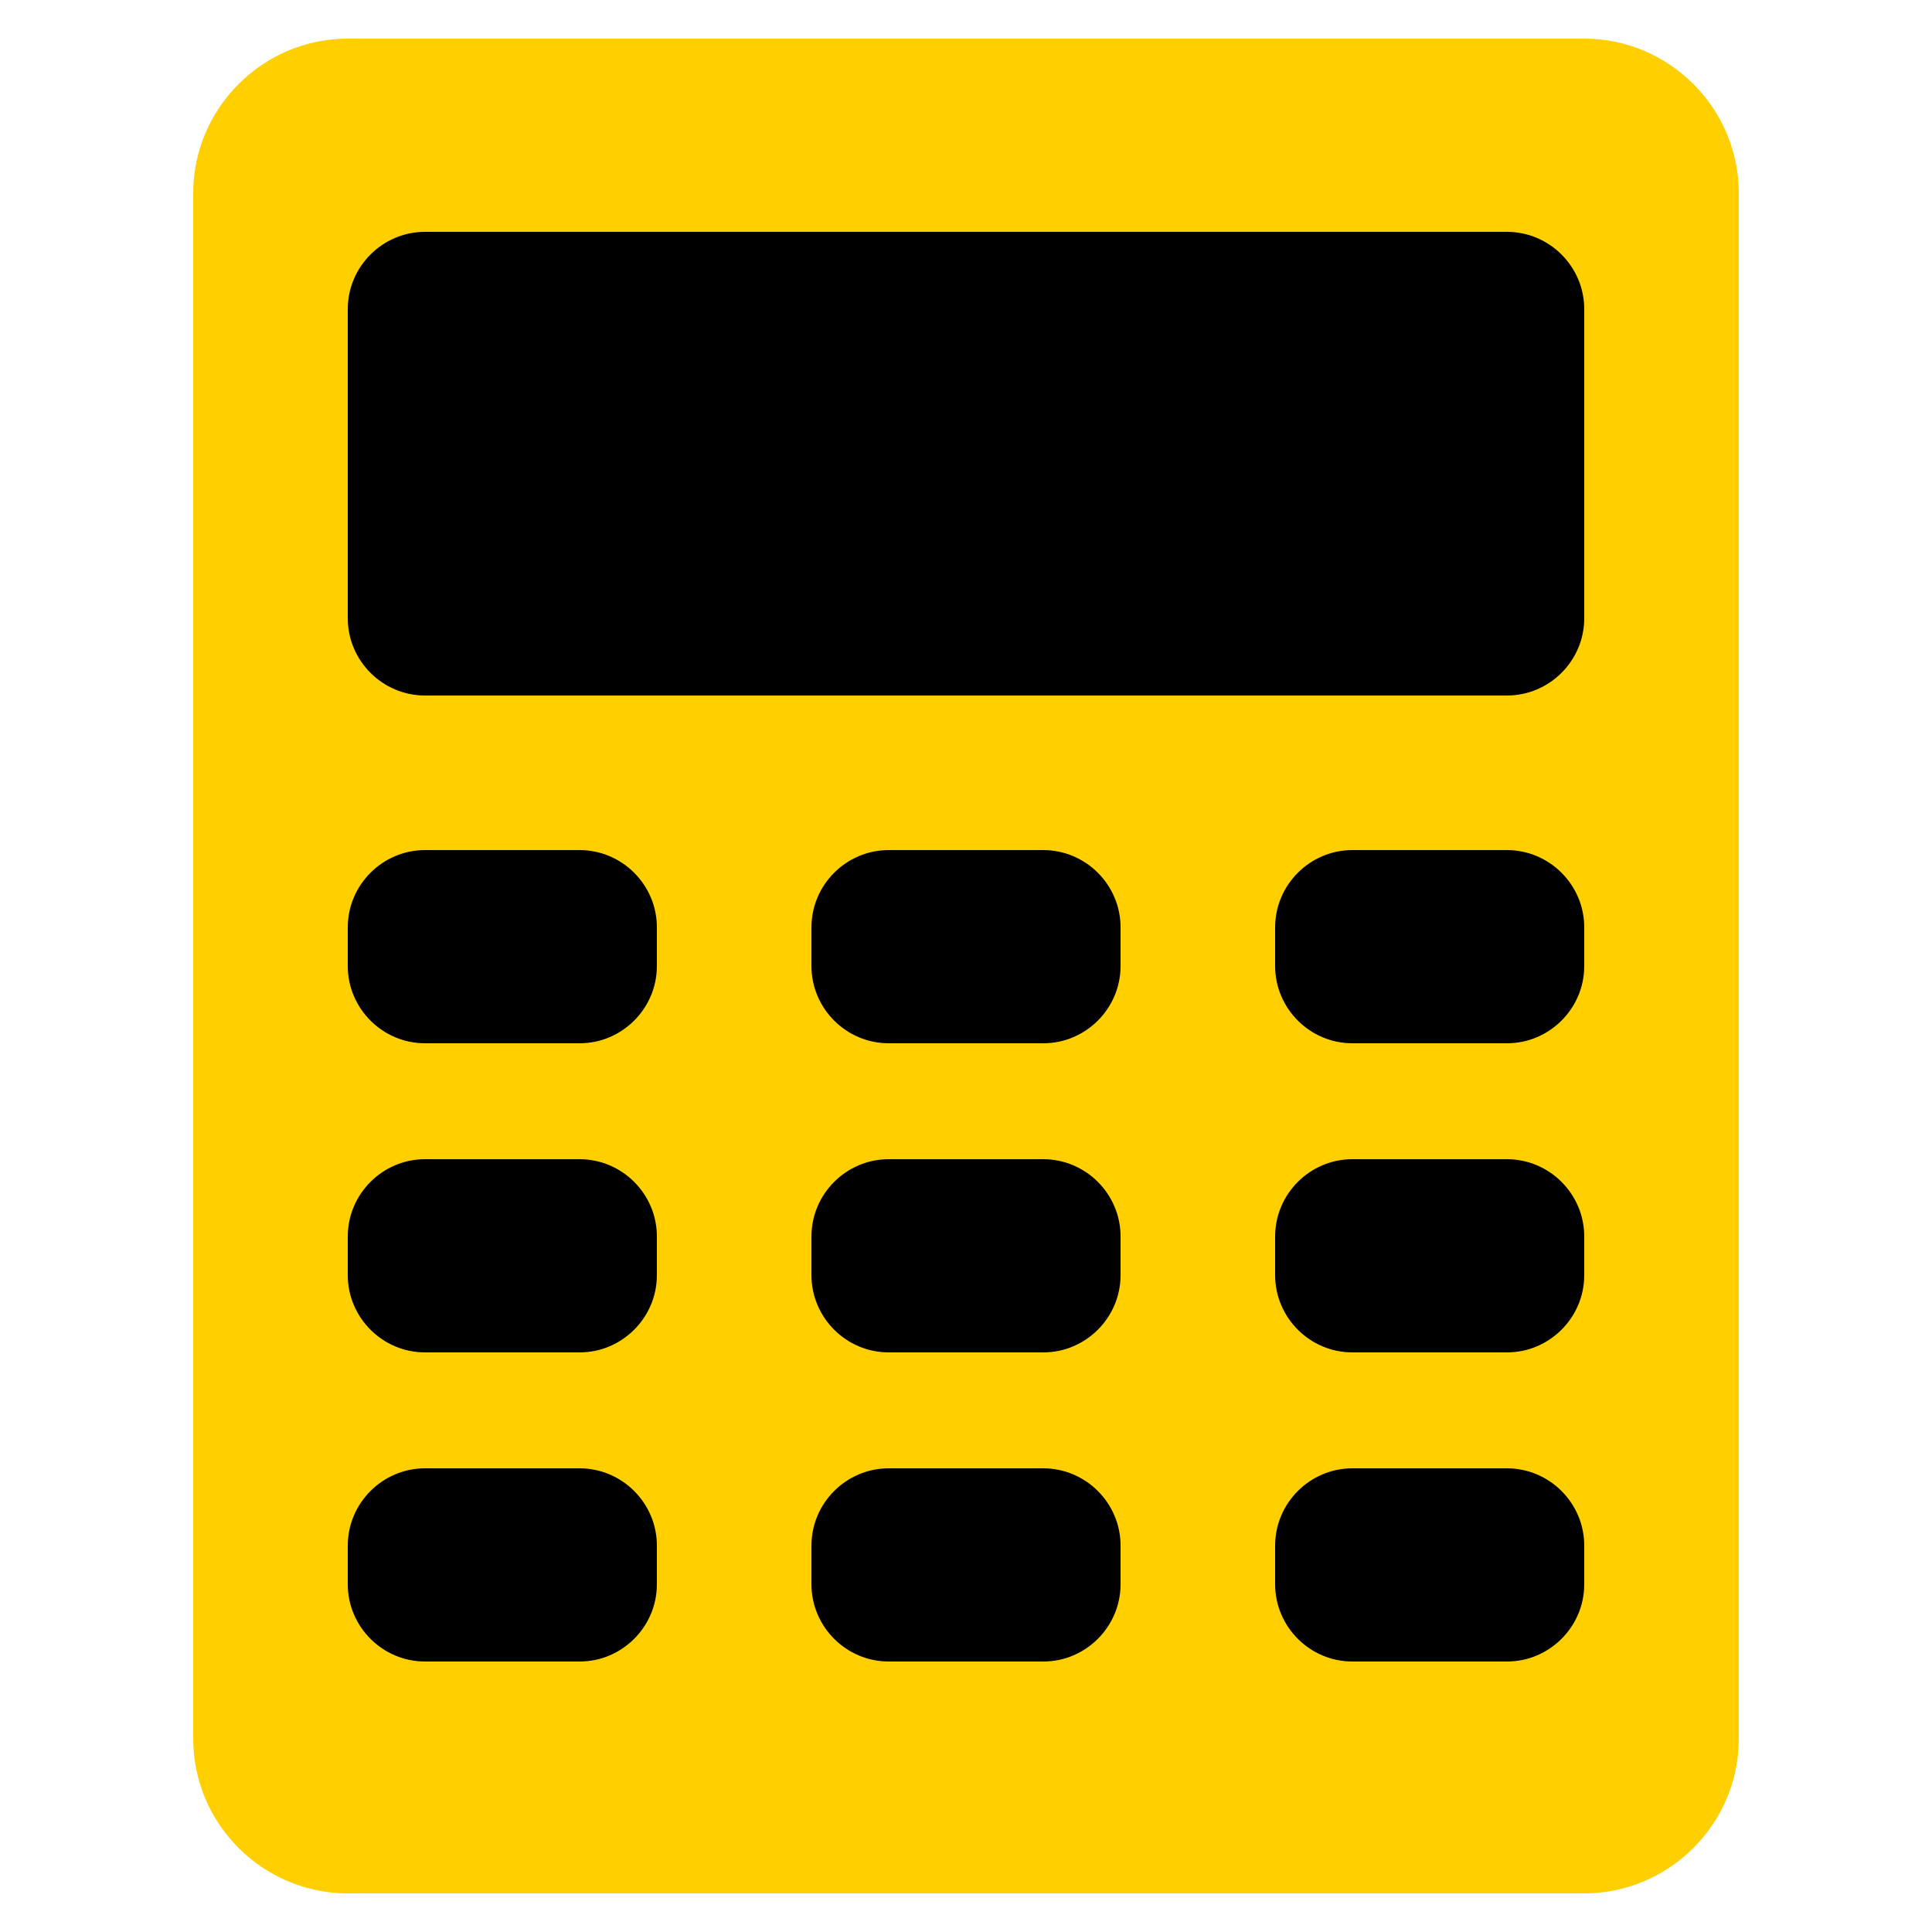
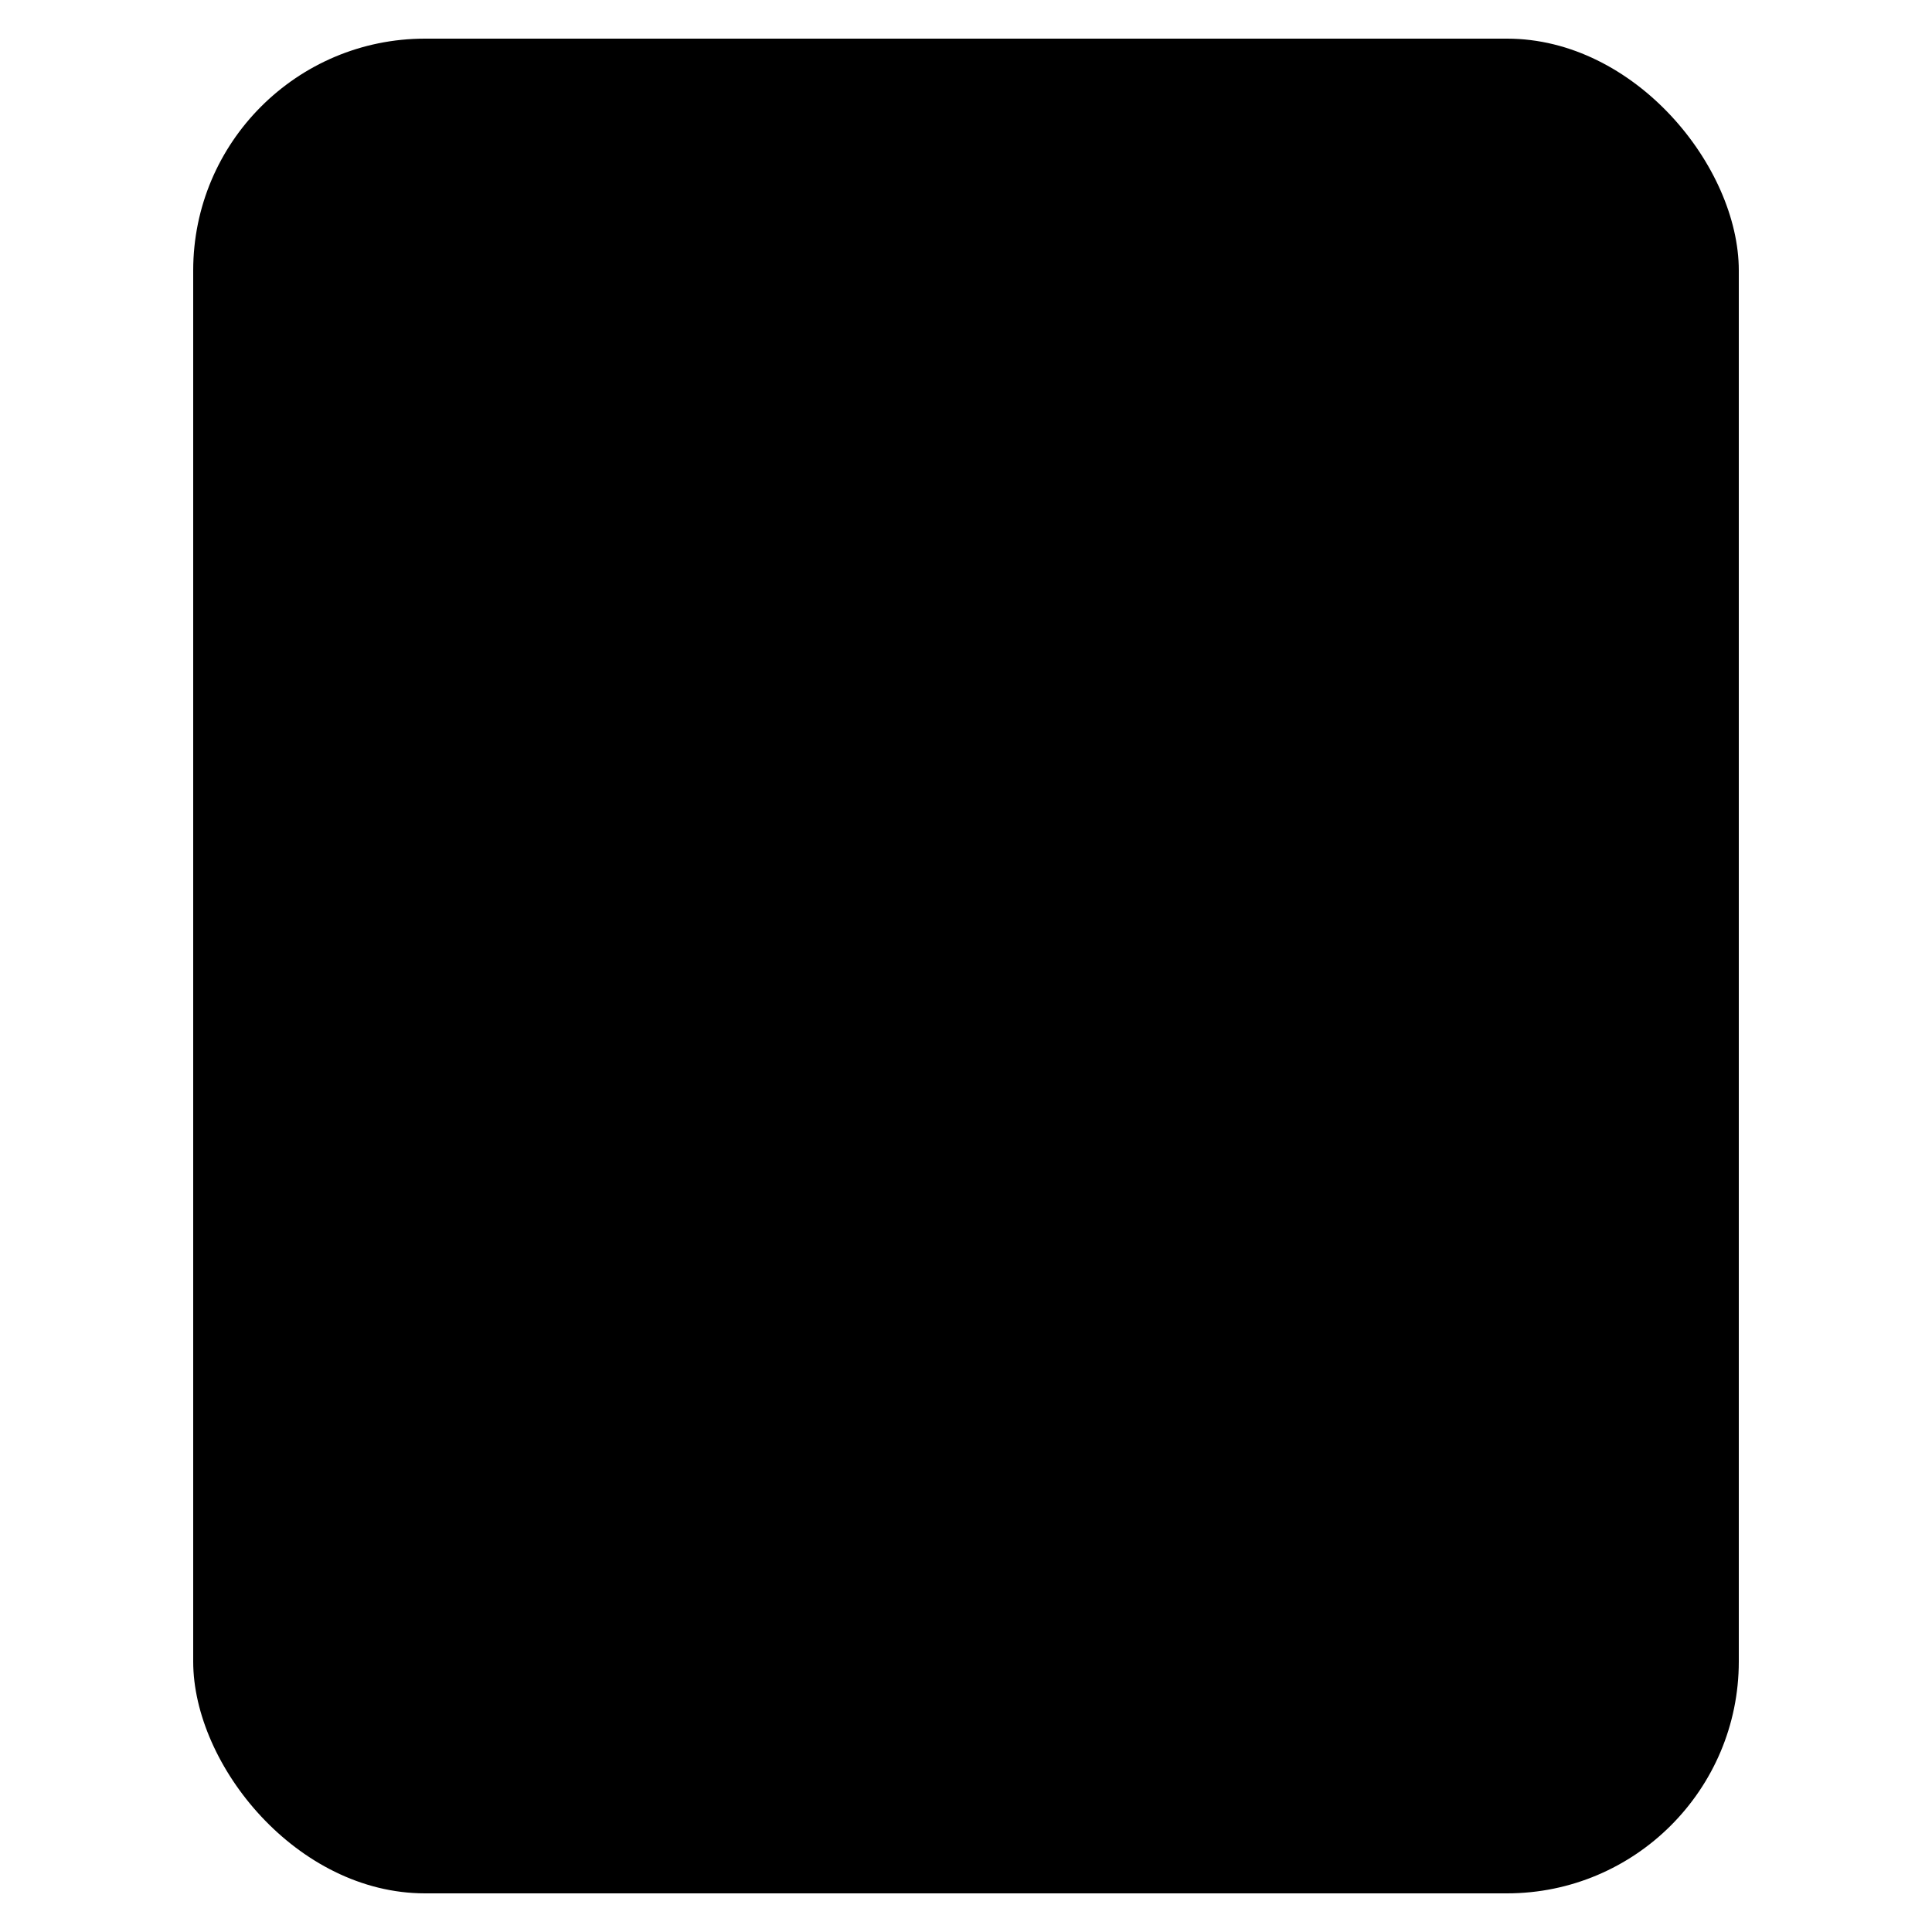
<svg xmlns="http://www.w3.org/2000/svg" width="100" height="100" viewBox="0 0 100 100" fill="none">
  <rect x="10" y="2" width="80" height="96" rx="12" fill="black" />
-   <path d="M82 2H18C13.6 2 10 5.6 10 10V90C10 94.4 13.6 98 18 98H82C86.4 98 90 94.4 90 90V10C90 5.6 86.4 2 82 2ZM34 82C34 84.2 32.2 86 30 86H22C19.8 86 18 84.2 18 82V80C18 77.8 19.8 76 22 76H30C32.2 76 34 77.8 34 80V82ZM34 66C34 68.2 32.2 70 30 70H22C19.8 70 18 68.2 18 66V64C18 61.8 19.8 60 22 60H30C32.2 60 34 61.8 34 64V66ZM34 50C34 52.2 32.2 54 30 54H22C19.8 54 18 52.2 18 50V48C18 45.8 19.8 44 22 44H30C32.2 44 34 45.8 34 48V50ZM58 82C58 84.2 56.2 86 54 86H46C43.8 86 42 84.2 42 82V80C42 77.8 43.8 76 46 76H54C56.2 76 58 77.8 58 80V82ZM58 66C58 68.2 56.2 70 54 70H46C43.8 70 42 68.2 42 66V64C42 61.8 43.8 60 46 60H54C56.2 60 58 61.8 58 64V66ZM58 50C58 52.2 56.2 54 54 54H46C43.8 54 42 52.2 42 50V48C42 45.8 43.8 44 46 44H54C56.2 44 58 45.8 58 48V50ZM82 82C82 84.2 80.2 86 78 86H70C67.8 86 66 84.2 66 82V80C66 77.8 67.8 76 70 76H78C80.2 76 82 77.8 82 80V82ZM82 66C82 68.2 80.2 70 78 70H70C67.8 70 66 68.2 66 66V64C66 61.8 67.8 60 70 60H78C80.2 60 82 61.8 82 64V66ZM82 50C82 52.2 80.2 54 78 54H70C67.8 54 66 52.2 66 50V48C66 45.8 67.8 44 70 44H78C80.2 44 82 45.8 82 48V50ZM82 32C82 34.2 80.2 36 78 36H22C19.8 36 18 34.2 18 32V16C18 13.8 19.8 12 22 12H78C80.2 12 82 13.8 82 16V32Z" fill="#FFCF00" />
</svg>